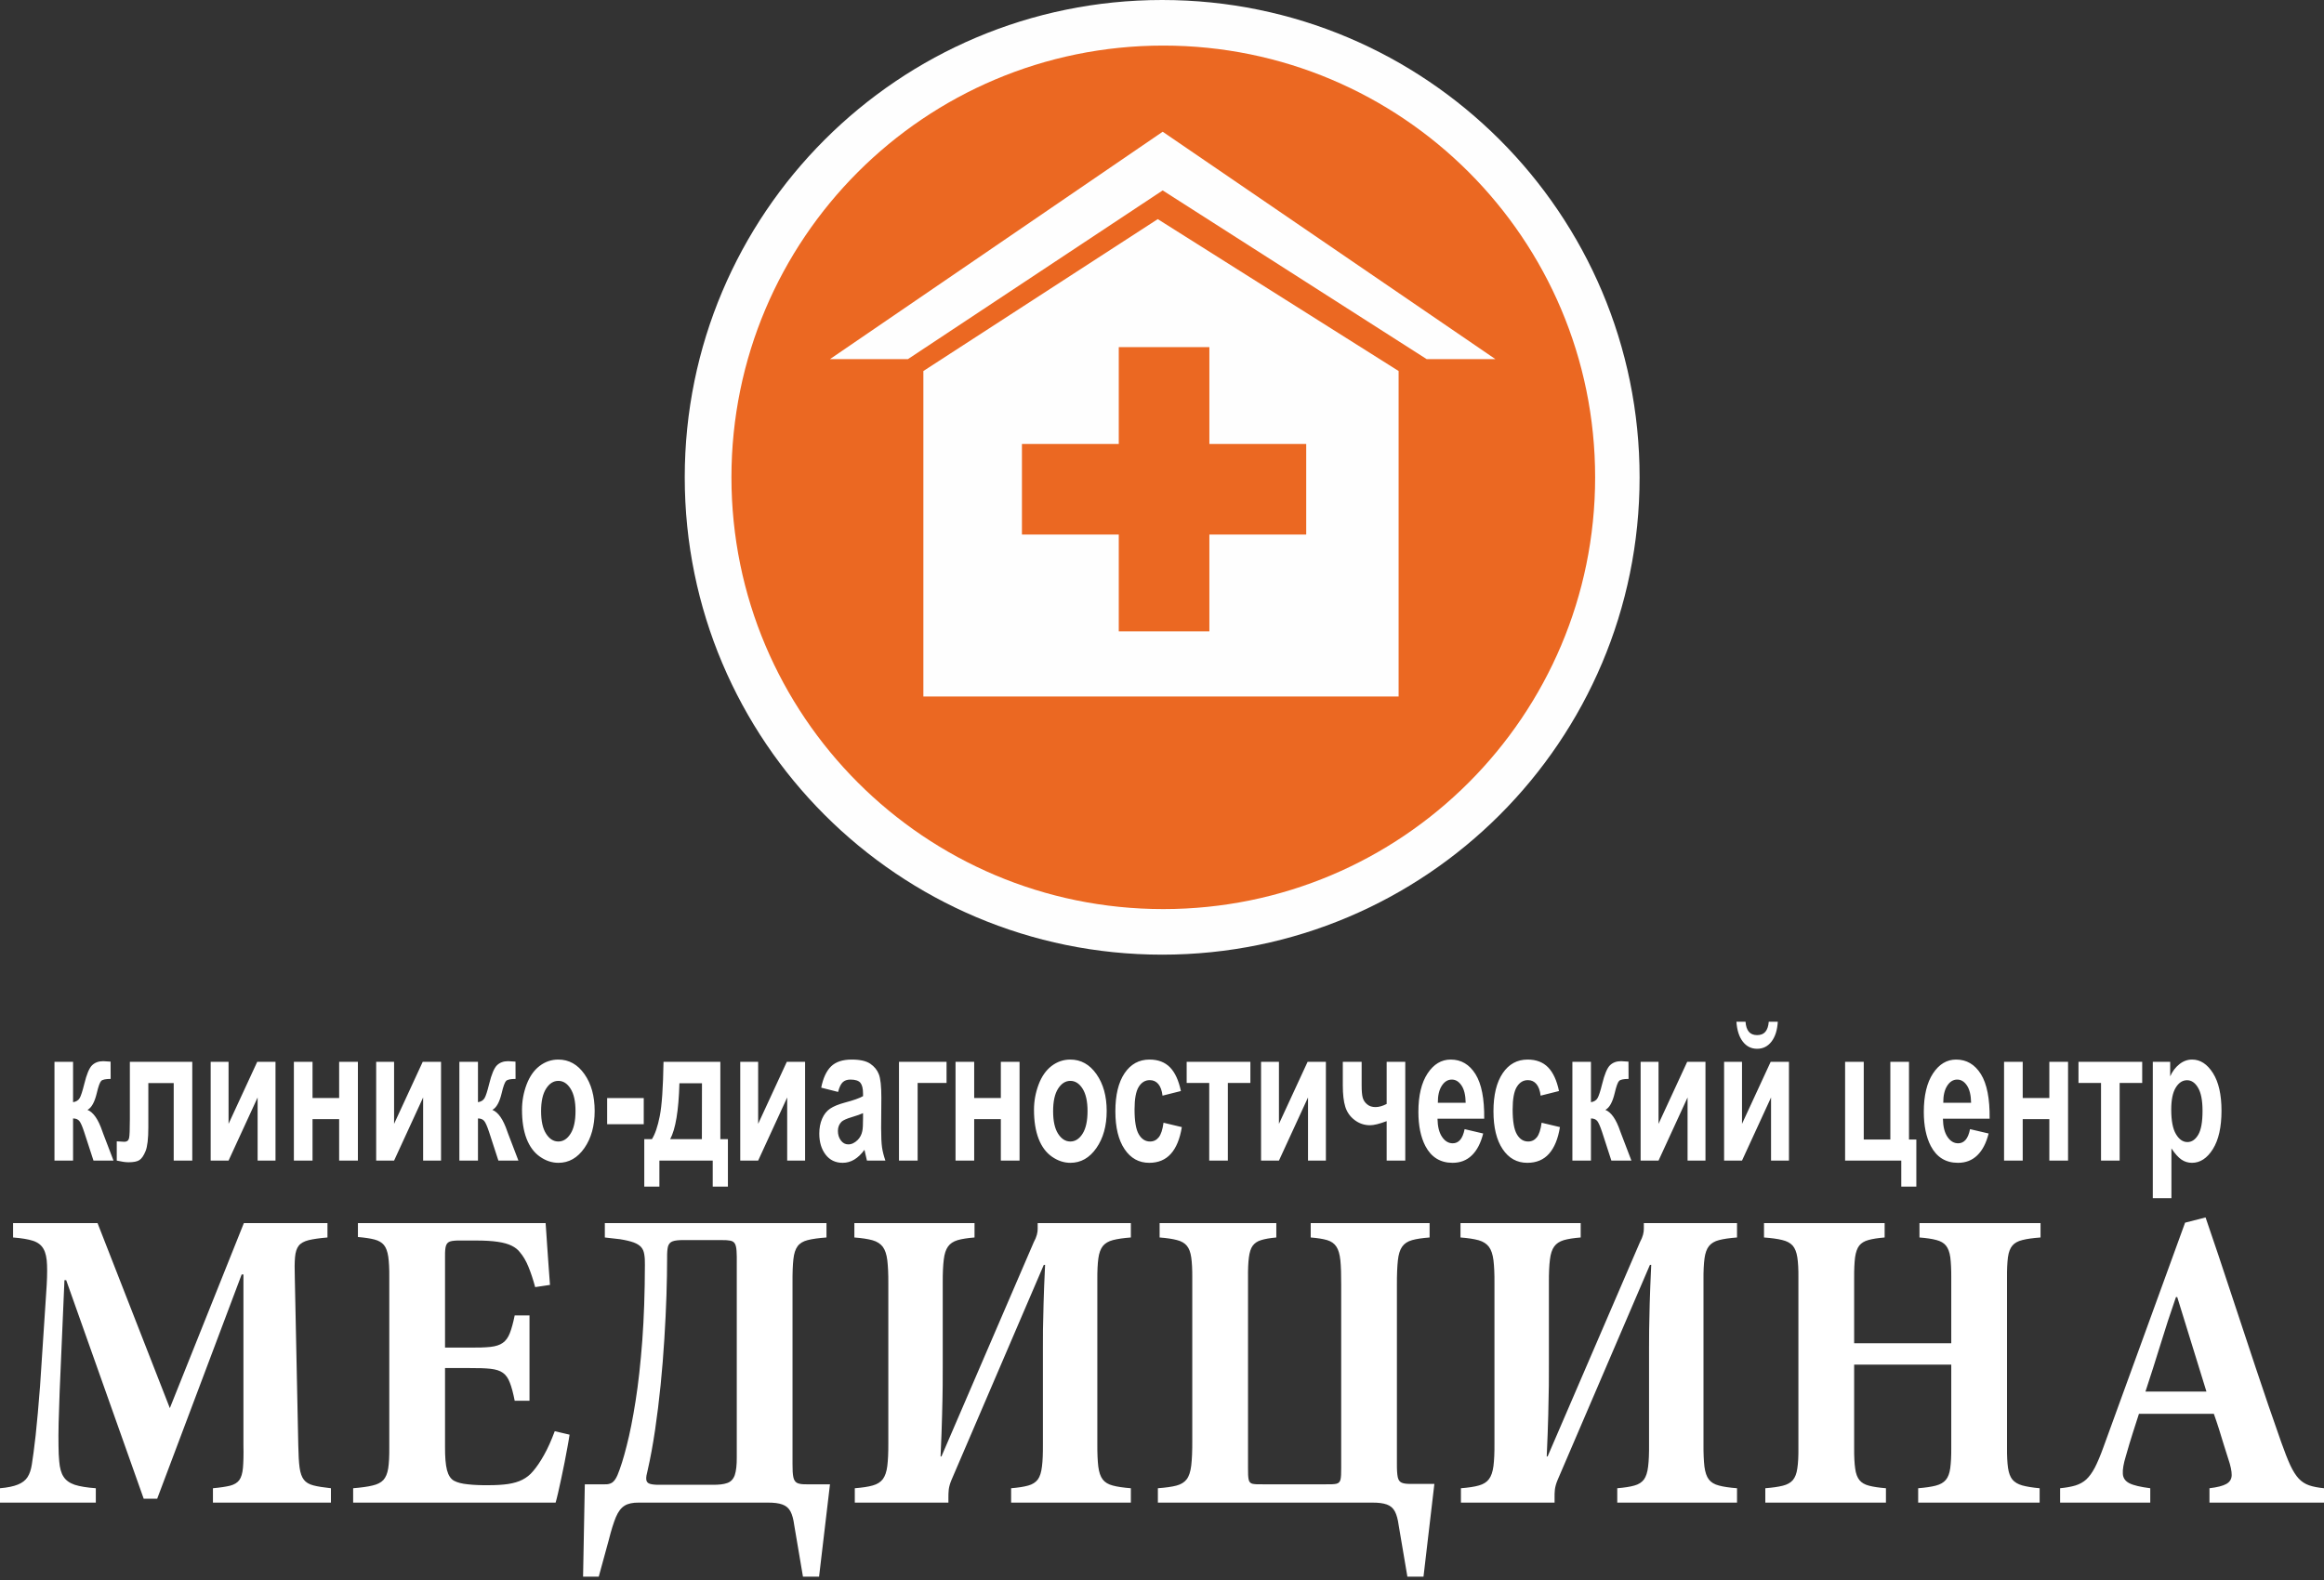
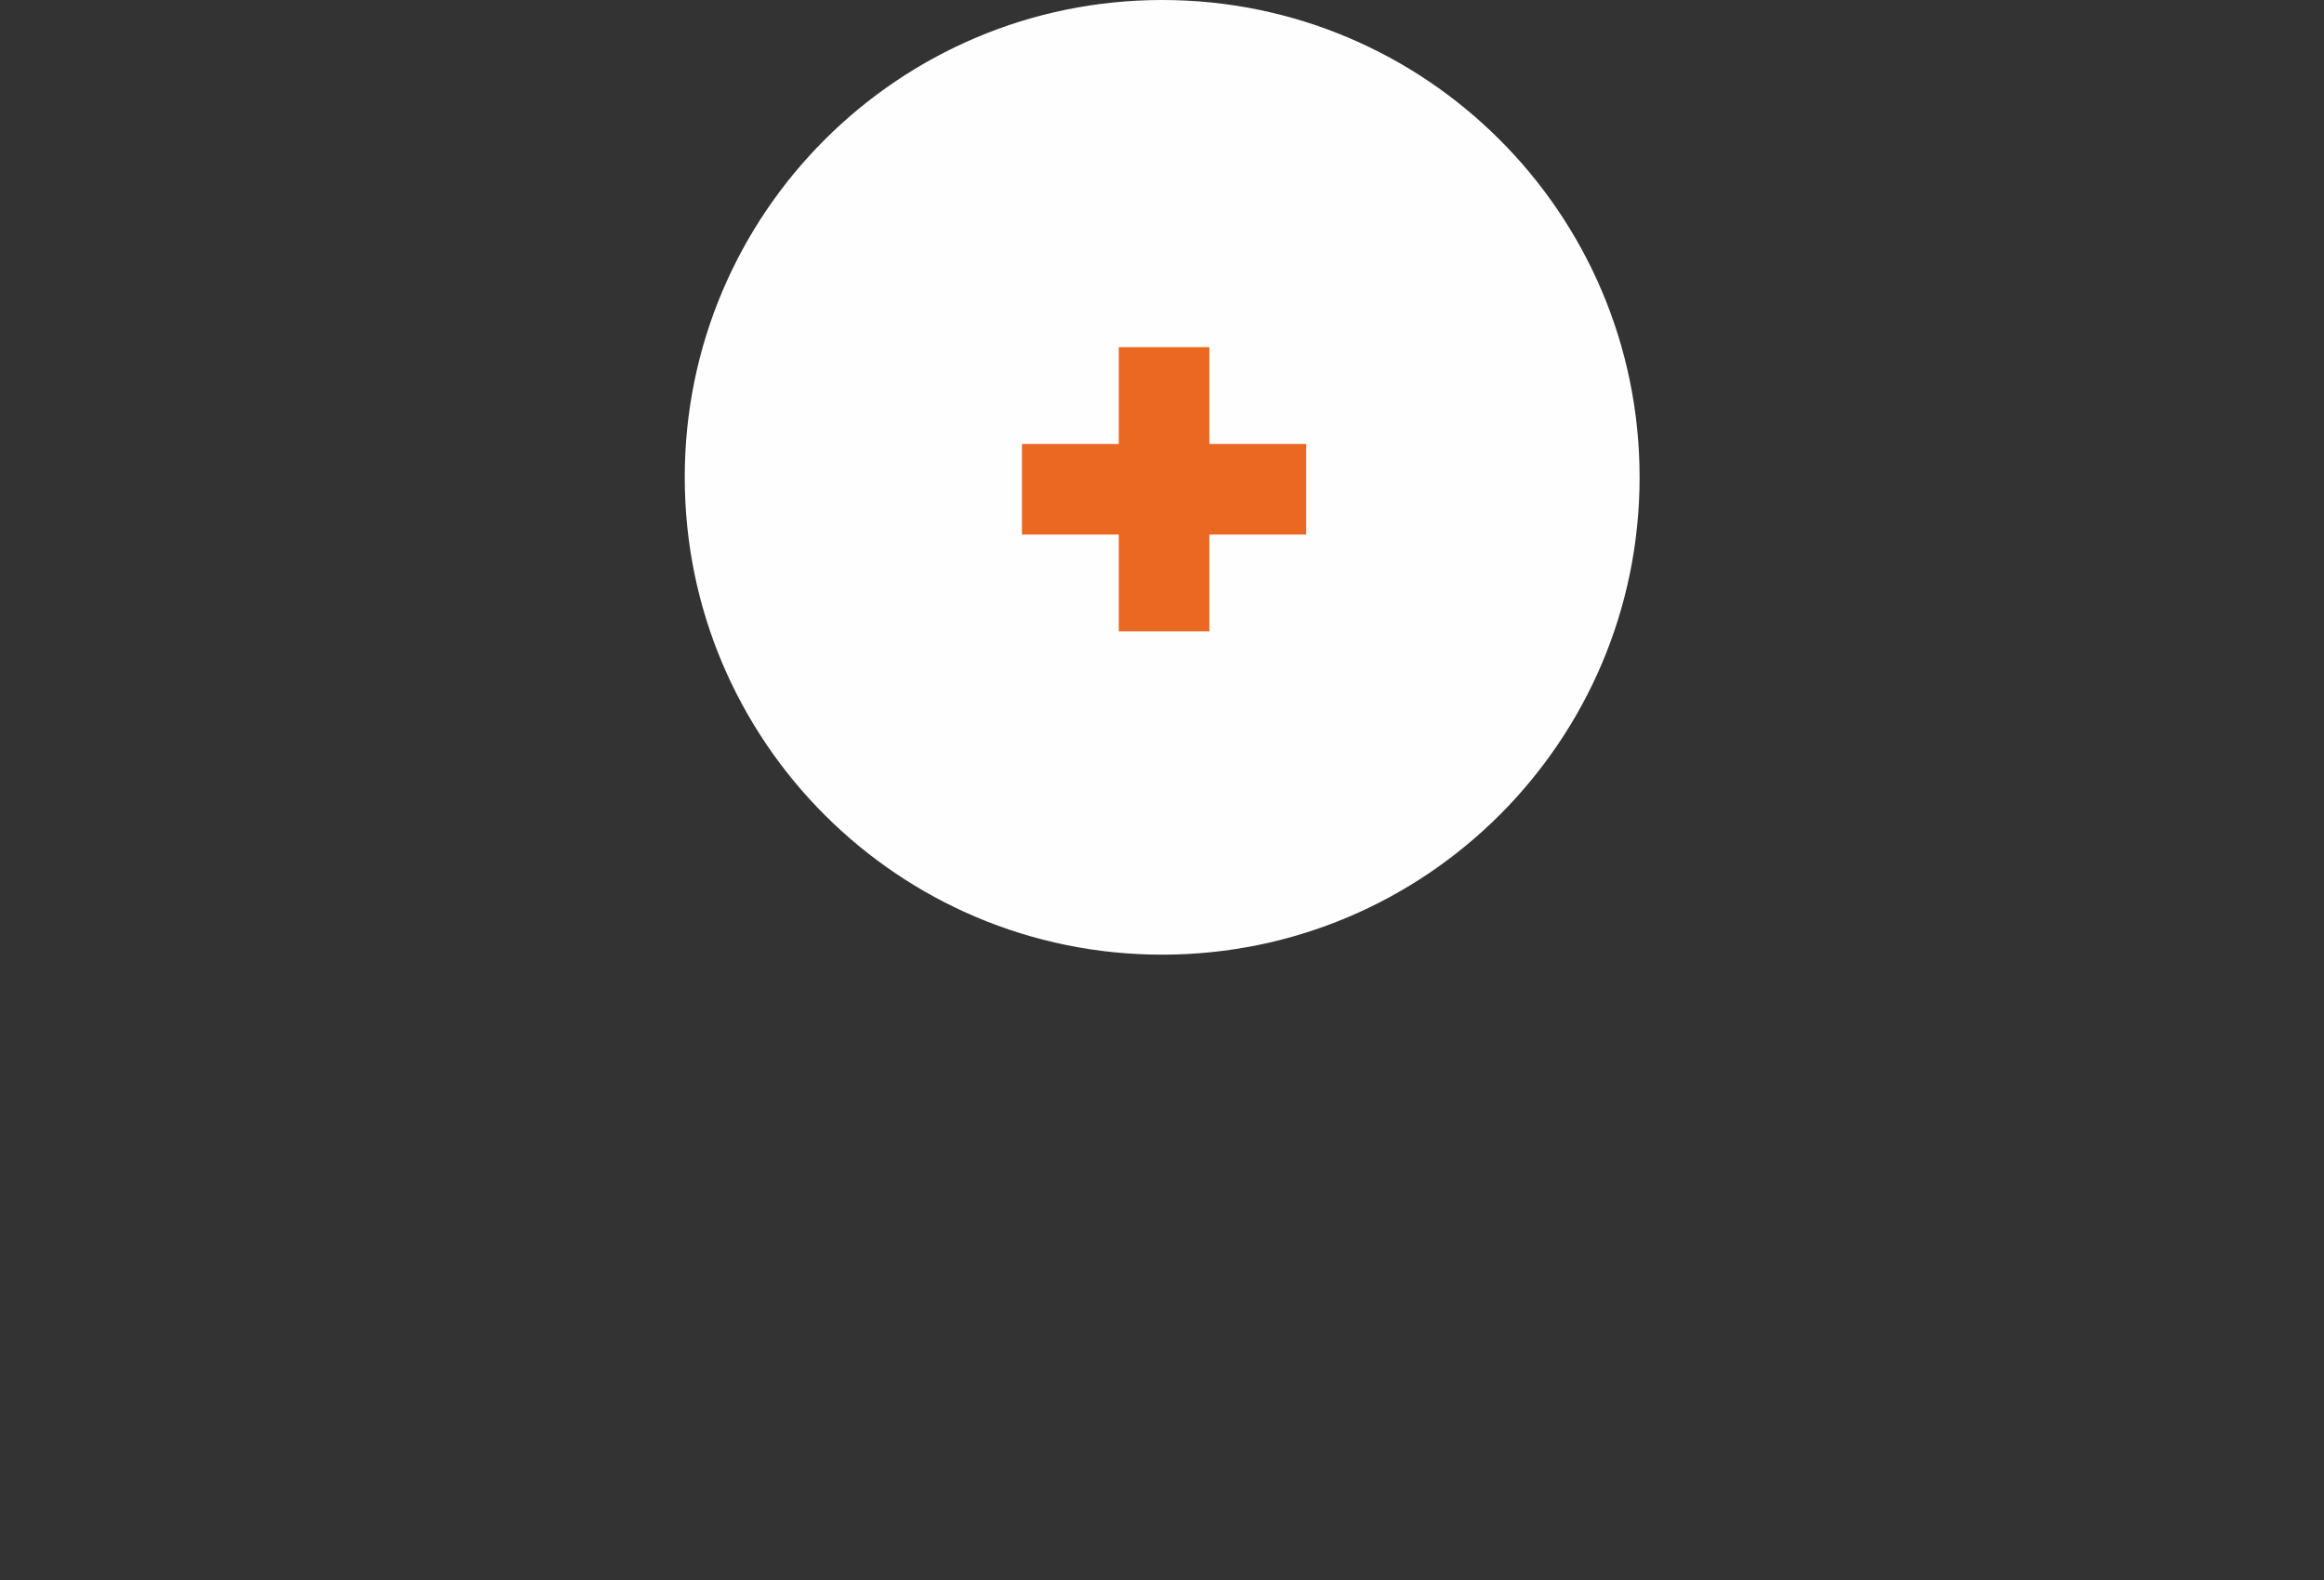
<svg xmlns="http://www.w3.org/2000/svg" width="75" height="51" viewBox="0 0 75 51" fill="none">
  <rect x="0" y="0" width="75" height="51" fill="#333333" stroke="none" />
  <path d="M37.505 30.815C46.015 30.815 52.913 23.916 52.913 15.407C52.913 6.898 46.015 0 37.505 0C28.996 0 22.098 6.898 22.098 15.407C22.098 23.916 28.996 30.815 37.505 30.815Z" fill="#FEFEFE" />
-   <path d="M37.541 29.344C45.239 29.344 51.478 23.104 51.478 15.407C51.478 7.71 45.239 1.471 37.541 1.471C29.845 1.471 23.605 7.71 23.605 15.407C23.605 23.104 29.845 29.344 37.541 29.344Z" fill="#EB6822" />
-   <path fill-rule="evenodd" clip-rule="evenodd" d="M29.799 22.481H45.136V11.976L37.363 7.073L29.799 11.976V22.481Z" fill="#FEFEFE" />
  <path fill-rule="evenodd" clip-rule="evenodd" d="M36.105 11.205H39.029V14.331H42.154V17.254H39.029V20.38H36.105V17.254H32.98V14.331H36.105V11.205Z" fill="#EB6822" />
-   <path fill-rule="evenodd" clip-rule="evenodd" d="M48.258 11.591L37.522 4.252L26.786 11.591H29.302L37.522 6.146L46.04 11.591H48.258Z" fill="#FEFEFE" />
-   <path d="M10.68 48.502V48.038C10.444 48.012 10.256 47.984 10.116 47.947C9.978 47.912 9.874 47.851 9.807 47.764C9.739 47.677 9.692 47.546 9.668 47.37C9.645 47.195 9.631 46.954 9.626 46.647L9.514 41.236C9.504 40.962 9.507 40.742 9.521 40.581C9.535 40.417 9.575 40.293 9.64 40.211C9.706 40.126 9.814 40.068 9.961 40.03C10.109 39.995 10.31 39.965 10.568 39.944V39.48H7.87L5.481 45.452L3.148 39.48H0.422V39.944C0.693 39.965 0.909 40 1.066 40.051C1.223 40.103 1.335 40.19 1.403 40.311C1.473 40.431 1.511 40.606 1.518 40.834C1.527 41.063 1.518 41.365 1.49 41.742L1.293 44.736C1.244 45.387 1.194 45.918 1.15 46.335C1.103 46.75 1.061 47.064 1.026 47.279C1 47.443 0.956 47.574 0.888 47.68C0.822 47.783 0.719 47.862 0.579 47.919C0.438 47.977 0.246 48.017 0 48.038V48.502H3.092V48.038C2.804 48.017 2.576 47.98 2.41 47.926C2.244 47.869 2.124 47.783 2.049 47.663C1.972 47.546 1.928 47.38 1.911 47.167C1.897 47.033 1.89 46.865 1.888 46.661C1.885 46.459 1.885 46.216 1.892 45.93C1.899 45.642 1.911 45.305 1.925 44.918L2.08 41.321H2.136L4.637 48.375H5.073L7.799 41.138H7.856V46.647C7.863 46.956 7.856 47.2 7.841 47.377C7.825 47.556 7.785 47.689 7.722 47.776C7.659 47.86 7.56 47.921 7.425 47.956C7.289 47.989 7.106 48.017 6.872 48.038V48.502H10.68ZM17.903 46.197C17.791 46.497 17.676 46.755 17.557 46.965C17.44 47.176 17.32 47.352 17.201 47.49C17.105 47.607 16.99 47.696 16.861 47.762C16.73 47.83 16.575 47.874 16.395 47.902C16.215 47.928 16.002 47.94 15.753 47.94C15.5 47.942 15.28 47.933 15.095 47.911C14.91 47.893 14.762 47.855 14.657 47.799C14.547 47.741 14.47 47.623 14.425 47.453C14.381 47.279 14.36 47.031 14.362 46.703V44.159H15.163C15.442 44.157 15.664 44.164 15.833 44.183C16.004 44.202 16.135 44.244 16.229 44.312C16.325 44.38 16.4 44.485 16.453 44.628C16.51 44.771 16.561 44.965 16.61 45.213H17.088V42.459H16.61C16.561 42.703 16.507 42.895 16.451 43.038C16.395 43.178 16.32 43.281 16.224 43.347C16.128 43.415 15.997 43.457 15.828 43.476C15.66 43.494 15.437 43.501 15.163 43.499H14.362V40.548C14.36 40.396 14.369 40.283 14.392 40.211C14.416 40.138 14.463 40.091 14.533 40.07C14.603 40.049 14.711 40.04 14.854 40.042H15.36C15.643 40.042 15.88 40.056 16.065 40.084C16.252 40.112 16.402 40.154 16.515 40.211C16.627 40.267 16.716 40.337 16.779 40.421C16.882 40.541 16.974 40.695 17.051 40.883C17.128 41.07 17.203 41.293 17.271 41.546L17.749 41.475C17.735 41.276 17.721 41.072 17.704 40.864C17.69 40.653 17.676 40.454 17.662 40.267C17.65 40.077 17.639 39.913 17.629 39.775C17.618 39.637 17.613 39.538 17.608 39.48H11.551V39.929C11.772 39.948 11.95 39.974 12.083 40.009C12.219 40.044 12.32 40.103 12.39 40.187C12.46 40.272 12.505 40.398 12.53 40.564C12.554 40.731 12.566 40.955 12.563 41.236V46.717C12.566 47.003 12.554 47.228 12.528 47.396C12.502 47.562 12.448 47.689 12.371 47.773C12.291 47.858 12.175 47.916 12.018 47.951C11.863 47.989 11.655 48.017 11.397 48.038V48.502H17.931C17.955 48.42 17.981 48.312 18.013 48.176C18.044 48.038 18.079 47.886 18.114 47.717C18.149 47.551 18.184 47.38 18.22 47.204C18.252 47.031 18.285 46.865 18.313 46.71C18.341 46.556 18.365 46.422 18.381 46.309L17.903 46.197ZM26.785 47.911H26.026C25.892 47.914 25.794 47.9 25.728 47.869C25.663 47.837 25.621 47.773 25.602 47.677C25.583 47.584 25.574 47.441 25.576 47.251V41.405C25.574 41.089 25.583 40.836 25.604 40.649C25.623 40.461 25.67 40.321 25.74 40.227C25.81 40.131 25.921 40.065 26.068 40.028C26.218 39.99 26.419 39.962 26.672 39.944V39.48H19.519V39.944L20.011 40C20.196 40.03 20.341 40.065 20.452 40.105C20.559 40.145 20.639 40.197 20.691 40.255C20.744 40.316 20.777 40.393 20.791 40.485C20.808 40.578 20.815 40.693 20.812 40.829C20.81 41.724 20.782 42.539 20.728 43.272C20.672 44.002 20.602 44.651 20.512 45.218C20.423 45.785 20.327 46.27 20.224 46.668C20.124 47.068 20.023 47.385 19.927 47.616C19.873 47.741 19.812 47.82 19.749 47.86C19.686 47.898 19.608 47.916 19.519 47.911H18.873L18.817 50.891H19.323L19.646 49.71C19.726 49.389 19.805 49.141 19.878 48.965C19.953 48.79 20.046 48.668 20.159 48.6C20.269 48.532 20.423 48.499 20.616 48.502H24.761C24.97 48.499 25.131 48.52 25.248 48.563C25.368 48.605 25.454 48.68 25.511 48.788C25.567 48.893 25.607 49.043 25.632 49.233L25.913 50.891H26.433L26.785 47.911ZM23.777 47.026C23.78 47.288 23.756 47.485 23.712 47.616C23.665 47.745 23.585 47.83 23.471 47.869C23.356 47.911 23.194 47.93 22.99 47.926H21.192C21.072 47.921 20.986 47.907 20.934 47.879C20.883 47.851 20.857 47.804 20.855 47.738C20.852 47.675 20.866 47.588 20.897 47.476C20.99 47.071 21.07 46.633 21.14 46.162C21.21 45.689 21.269 45.204 21.32 44.703C21.37 44.202 21.41 43.707 21.44 43.215C21.47 42.724 21.494 42.255 21.508 41.81C21.522 41.365 21.529 40.965 21.529 40.604C21.527 40.442 21.536 40.318 21.557 40.236C21.581 40.152 21.63 40.096 21.707 40.068C21.782 40.04 21.901 40.026 22.063 40.028H23.286C23.407 40.026 23.503 40.033 23.571 40.047C23.639 40.061 23.686 40.091 23.716 40.143C23.745 40.192 23.763 40.272 23.77 40.377C23.777 40.485 23.78 40.63 23.777 40.815V47.026ZM36.495 48.502V48.038C36.252 48.019 36.057 47.991 35.912 47.951C35.767 47.914 35.657 47.848 35.587 47.755C35.514 47.661 35.467 47.52 35.444 47.338C35.422 47.155 35.411 46.911 35.413 46.605V41.321C35.411 41.028 35.422 40.794 35.446 40.618C35.469 40.445 35.519 40.311 35.591 40.22C35.664 40.131 35.772 40.065 35.917 40.028C36.062 39.99 36.254 39.962 36.495 39.944V39.48H33.488V39.663C33.49 39.719 33.481 39.782 33.462 39.855C33.443 39.925 33.411 40.007 33.361 40.098L30.382 47.012H30.354C30.378 46.492 30.394 46.045 30.403 45.675C30.413 45.305 30.42 44.986 30.422 44.724C30.424 44.462 30.424 44.23 30.424 44.033V41.405C30.422 41.096 30.434 40.848 30.457 40.66C30.478 40.475 30.525 40.332 30.595 40.236C30.663 40.14 30.766 40.072 30.904 40.03C31.043 39.99 31.223 39.962 31.45 39.944V39.48H27.572V39.944C27.815 39.962 28.012 39.993 28.157 40.033C28.305 40.075 28.415 40.147 28.49 40.246C28.562 40.344 28.612 40.489 28.635 40.679C28.658 40.869 28.67 41.119 28.668 41.433V46.577C28.67 46.886 28.658 47.134 28.635 47.321C28.612 47.506 28.562 47.649 28.49 47.745C28.417 47.841 28.309 47.909 28.164 47.949C28.019 47.991 27.827 48.019 27.586 48.038V48.502H30.607V48.333C30.605 48.251 30.61 48.164 30.619 48.073C30.631 47.984 30.659 47.883 30.706 47.771L33.685 40.829H33.727C33.703 41.321 33.687 41.738 33.678 42.077C33.668 42.414 33.661 42.696 33.659 42.92C33.657 43.145 33.657 43.333 33.657 43.485V46.605C33.659 46.911 33.65 47.155 33.626 47.338C33.605 47.52 33.561 47.661 33.493 47.755C33.422 47.848 33.319 47.914 33.184 47.951C33.045 47.991 32.86 48.019 32.631 48.038V48.502H36.495ZM46.29 47.898H45.531C45.398 47.9 45.299 47.888 45.234 47.858C45.168 47.83 45.126 47.769 45.107 47.675C45.089 47.581 45.079 47.441 45.081 47.251V41.475C45.079 41.145 45.091 40.88 45.112 40.684C45.133 40.487 45.18 40.339 45.25 40.241C45.321 40.14 45.426 40.07 45.569 40.03C45.709 39.99 45.899 39.962 46.136 39.944V39.48H42.299V39.944C42.522 39.962 42.7 39.99 42.833 40.03C42.964 40.07 43.063 40.14 43.128 40.241C43.194 40.339 43.236 40.487 43.257 40.684C43.276 40.88 43.285 41.145 43.283 41.475V47.377C43.285 47.553 43.278 47.677 43.262 47.752C43.245 47.83 43.201 47.876 43.13 47.893C43.06 47.909 42.948 47.914 42.791 47.911H40.753C40.601 47.916 40.491 47.909 40.423 47.895C40.355 47.881 40.313 47.834 40.297 47.759C40.28 47.684 40.273 47.558 40.276 47.377V41.251C40.273 40.974 40.282 40.754 40.304 40.59C40.325 40.424 40.364 40.297 40.425 40.213C40.489 40.126 40.58 40.063 40.702 40.028C40.824 39.99 40.987 39.962 41.189 39.944V39.48H37.423V39.944C37.657 39.962 37.844 39.99 37.985 40.028C38.125 40.063 38.233 40.126 38.303 40.213C38.374 40.297 38.42 40.424 38.444 40.59C38.467 40.754 38.479 40.974 38.477 41.251V46.492C38.479 46.834 38.467 47.103 38.444 47.303C38.42 47.502 38.371 47.652 38.296 47.75C38.221 47.848 38.109 47.916 37.961 47.954C37.812 47.993 37.615 48.019 37.367 48.038V48.502H44.267C44.475 48.499 44.636 48.52 44.756 48.563C44.873 48.605 44.96 48.68 45.016 48.788C45.072 48.893 45.112 49.043 45.138 49.233L45.419 50.891H45.939L46.29 47.898ZM56.057 48.502V48.038C55.813 48.019 55.619 47.991 55.474 47.951C55.328 47.914 55.218 47.848 55.148 47.755C55.075 47.661 55.029 47.52 55.005 47.338C54.984 47.155 54.972 46.911 54.975 46.605V41.321C54.972 41.028 54.984 40.794 55.008 40.618C55.031 40.445 55.08 40.311 55.153 40.22C55.225 40.131 55.333 40.065 55.478 40.028C55.623 39.99 55.816 39.962 56.057 39.944V39.48H53.05V39.663C53.052 39.719 53.042 39.782 53.024 39.855C53.005 39.925 52.972 40.007 52.923 40.098L49.944 47.012H49.916C49.939 46.492 49.956 46.045 49.965 45.675C49.974 45.305 49.981 44.986 49.984 44.724C49.986 44.462 49.986 44.23 49.986 44.033V41.405C49.984 41.096 49.995 40.848 50.019 40.66C50.04 40.475 50.087 40.332 50.157 40.236C50.225 40.14 50.328 40.072 50.466 40.03C50.604 39.99 50.785 39.962 51.012 39.944V39.48H47.133V39.944C47.377 39.962 47.574 39.993 47.719 40.033C47.866 40.075 47.976 40.147 48.051 40.246C48.124 40.344 48.173 40.489 48.197 40.679C48.22 40.869 48.232 41.119 48.229 41.433V46.577C48.232 46.886 48.22 47.134 48.197 47.321C48.173 47.506 48.124 47.649 48.051 47.745C47.979 47.841 47.871 47.909 47.726 47.949C47.581 47.991 47.389 48.019 47.147 48.038V48.502H50.169V48.333C50.166 48.251 50.171 48.164 50.18 48.073C50.192 47.984 50.22 47.883 50.267 47.771L53.246 40.829H53.288C53.265 41.321 53.249 41.738 53.239 42.077C53.23 42.414 53.223 42.696 53.221 42.92C53.218 43.145 53.218 43.333 53.218 43.485V46.605C53.221 46.911 53.211 47.155 53.188 47.338C53.167 47.52 53.122 47.661 53.054 47.755C52.984 47.848 52.881 47.914 52.745 47.951C52.607 47.991 52.422 48.019 52.192 48.038V48.502H56.057ZM65.852 39.48H61.945V39.944C62.172 39.962 62.355 39.988 62.491 40.026C62.629 40.061 62.732 40.122 62.8 40.206C62.87 40.293 62.917 40.417 62.94 40.583C62.961 40.749 62.973 40.972 62.971 41.251V43.358H59.837V41.251C59.835 40.972 59.846 40.749 59.867 40.583C59.891 40.417 59.935 40.293 60.001 40.206C60.069 40.122 60.167 40.061 60.298 40.026C60.432 39.988 60.605 39.962 60.821 39.944V39.48H56.928V39.944C57.172 39.962 57.368 39.988 57.516 40.026C57.666 40.061 57.776 40.122 57.853 40.206C57.928 40.293 57.977 40.417 58.003 40.583C58.029 40.749 58.041 40.972 58.038 41.251V46.731C58.041 47.01 58.029 47.232 58.003 47.399C57.98 47.565 57.931 47.689 57.858 47.776C57.785 47.86 57.678 47.921 57.535 47.956C57.392 47.993 57.204 48.019 56.97 48.038V48.502H60.863V48.038C60.636 48.019 60.455 47.993 60.317 47.956C60.179 47.921 60.076 47.86 60.008 47.776C59.938 47.689 59.891 47.565 59.87 47.399C59.846 47.232 59.835 47.01 59.837 46.731V44.047H62.971V46.731C62.973 47.005 62.961 47.225 62.938 47.392C62.915 47.558 62.868 47.682 62.795 47.769C62.722 47.855 62.617 47.916 62.472 47.954C62.329 47.991 62.139 48.019 61.903 48.038V48.502H65.823V48.038C65.589 48.017 65.402 47.986 65.261 47.947C65.121 47.907 65.016 47.844 64.943 47.757C64.873 47.67 64.826 47.544 64.802 47.377C64.779 47.211 64.767 46.991 64.77 46.717V41.251C64.767 40.972 64.779 40.749 64.8 40.583C64.823 40.417 64.87 40.293 64.943 40.206C65.013 40.122 65.123 40.061 65.268 40.026C65.414 39.988 65.608 39.962 65.852 39.944V39.48ZM75 48.502V48.038C74.81 48.019 74.649 47.989 74.52 47.944C74.391 47.9 74.279 47.827 74.185 47.727C74.091 47.626 74 47.483 73.913 47.298C73.827 47.111 73.731 46.865 73.623 46.562C73.339 45.757 73.063 44.953 72.796 44.148C72.529 43.344 72.262 42.539 71.995 41.731C71.73 40.923 71.459 40.112 71.178 39.297L70.517 39.466L67.875 46.731C67.779 46.996 67.688 47.211 67.603 47.375C67.517 47.537 67.426 47.663 67.327 47.755C67.229 47.844 67.112 47.907 66.978 47.949C66.845 47.989 66.678 48.019 66.484 48.038V48.502H69.393V48.038C69.084 47.998 68.859 47.947 68.723 47.879C68.587 47.811 68.515 47.708 68.508 47.57C68.498 47.434 68.531 47.244 68.606 46.998C68.683 46.724 68.76 46.471 68.833 46.242C68.906 46.014 68.971 45.811 69.028 45.635H71.445C71.501 45.792 71.555 45.953 71.609 46.122C71.662 46.291 71.714 46.459 71.763 46.623C71.812 46.787 71.862 46.94 71.908 47.082C71.986 47.31 72.023 47.488 72.021 47.614C72.019 47.743 71.96 47.837 71.847 47.9C71.735 47.963 71.555 48.008 71.304 48.038V48.502H75ZM71.206 44.918H69.238C69.405 44.415 69.564 43.909 69.721 43.403C69.875 42.899 70.042 42.386 70.222 41.869H70.264L71.206 44.918Z" fill="white" />
-   <path d="M1.758 34.274H2.358V35.577C2.457 35.561 2.528 35.518 2.57 35.447C2.611 35.378 2.661 35.224 2.72 34.988C2.796 34.674 2.881 34.473 2.972 34.385C3.064 34.297 3.183 34.253 3.332 34.253C3.377 34.253 3.457 34.258 3.569 34.268L3.571 34.826C3.413 34.826 3.311 34.847 3.267 34.889C3.223 34.933 3.175 35.064 3.124 35.282C3.054 35.577 2.953 35.758 2.823 35.825C3.012 35.9 3.172 36.131 3.304 36.519C3.31 36.54 3.319 36.56 3.327 36.583L3.663 37.462H3.017L2.717 36.541C2.656 36.354 2.603 36.234 2.558 36.181C2.513 36.129 2.446 36.102 2.358 36.102V37.462H1.758V34.274ZM4.191 34.274H6.205V37.462H5.606V34.959H4.787V36.39C4.787 36.755 4.757 37.01 4.697 37.158C4.637 37.304 4.571 37.4 4.497 37.447C4.425 37.493 4.308 37.516 4.147 37.516C4.051 37.516 3.925 37.498 3.768 37.462V36.841C3.781 36.841 3.815 36.842 3.869 36.846C3.931 36.852 3.98 36.855 4.014 36.855C4.095 36.855 4.145 36.818 4.164 36.742C4.183 36.668 4.191 36.459 4.191 36.117V34.274ZM6.799 34.274H7.376V36.276L8.301 34.274H8.891V37.462H8.314V35.424L7.376 37.462H6.799V34.274ZM9.484 34.274H10.086V35.441H10.945V34.274H11.55V37.462H10.945V36.123H10.086V37.462H9.484V34.274ZM12.14 34.274H12.718V36.276L13.642 34.274H14.233V37.462H13.655V35.424L12.718 37.462H12.14V34.274ZM14.825 34.274H15.425V35.577C15.524 35.561 15.595 35.518 15.637 35.447C15.678 35.378 15.728 35.224 15.786 34.988C15.863 34.674 15.948 34.473 16.039 34.385C16.13 34.297 16.25 34.253 16.398 34.253C16.444 34.253 16.523 34.258 16.636 34.268L16.638 34.826C16.48 34.826 16.378 34.847 16.334 34.889C16.29 34.933 16.242 35.064 16.191 35.282C16.121 35.577 16.02 35.758 15.889 35.825C16.079 35.9 16.239 36.131 16.371 36.519C16.377 36.54 16.385 36.56 16.394 36.583L16.73 37.462H16.084L15.784 36.541C15.723 36.354 15.669 36.234 15.625 36.181C15.58 36.129 15.513 36.102 15.425 36.102V37.462H14.825V34.274ZM16.846 35.822C16.846 35.543 16.895 35.271 16.993 35.009C17.092 34.748 17.231 34.547 17.412 34.409C17.592 34.271 17.794 34.201 18.017 34.201C18.36 34.201 18.642 34.358 18.862 34.672C19.082 34.985 19.191 35.381 19.191 35.859C19.191 36.341 19.08 36.74 18.859 37.058C18.637 37.376 18.358 37.534 18.021 37.534C17.812 37.534 17.614 37.468 17.425 37.336C17.236 37.204 17.092 37.01 16.993 36.755C16.895 36.5 16.846 36.189 16.846 35.822ZM17.462 35.867C17.462 36.184 17.515 36.426 17.623 36.594C17.729 36.762 17.862 36.846 18.019 36.846C18.176 36.846 18.307 36.762 18.413 36.594C18.52 36.426 18.573 36.182 18.573 35.861C18.573 35.55 18.52 35.309 18.413 35.141C18.307 34.973 18.176 34.889 18.019 34.889C17.862 34.889 17.729 34.973 17.623 35.141C17.515 35.309 17.462 35.552 17.462 35.867ZM19.594 36.288V35.444H20.775V36.288H19.594ZM23.001 37.462H21.28V38.302H20.792V36.771H21.038C21.141 36.611 21.226 36.361 21.293 36.021C21.36 35.681 21.4 35.098 21.413 34.274H23.247V36.771H23.491V38.302H23.001V37.462ZM22.651 36.771L22.654 34.967H21.926C21.902 35.848 21.802 36.45 21.627 36.771H22.651ZM23.889 34.274H24.467V36.276L25.392 34.274H25.982V37.462H25.404V35.424L24.467 37.462H23.889V34.274ZM27.047 35.246L26.502 35.108C26.563 34.8 26.668 34.572 26.818 34.424C26.969 34.276 27.191 34.201 27.486 34.201C27.755 34.201 27.954 34.246 28.086 34.336C28.216 34.425 28.309 34.537 28.362 34.675C28.416 34.812 28.443 35.063 28.443 35.43L28.436 36.415C28.436 36.694 28.446 36.901 28.465 37.035C28.484 37.167 28.521 37.31 28.573 37.462H27.978C27.963 37.406 27.943 37.322 27.92 37.213C27.911 37.163 27.904 37.13 27.899 37.114C27.796 37.254 27.687 37.358 27.57 37.429C27.453 37.499 27.328 37.534 27.195 37.534C26.961 37.534 26.776 37.444 26.642 37.267C26.507 37.089 26.44 36.864 26.44 36.591C26.44 36.412 26.47 36.251 26.532 36.109C26.593 35.968 26.679 35.86 26.79 35.785C26.9 35.711 27.06 35.645 27.268 35.589C27.549 35.515 27.744 35.445 27.852 35.382V35.298C27.852 35.135 27.823 35.02 27.766 34.95C27.709 34.882 27.602 34.847 27.443 34.847C27.336 34.847 27.253 34.877 27.193 34.936C27.133 34.995 27.085 35.098 27.047 35.246ZM27.852 35.931C27.775 35.967 27.653 36.01 27.486 36.06C27.319 36.11 27.21 36.16 27.159 36.207C27.08 36.286 27.041 36.384 27.041 36.504C27.041 36.623 27.072 36.724 27.135 36.81C27.198 36.896 27.278 36.939 27.375 36.939C27.484 36.939 27.587 36.889 27.685 36.79C27.758 36.714 27.806 36.621 27.828 36.51C27.845 36.438 27.852 36.301 27.852 36.099V35.931ZM29.012 34.274H30.547V34.956H29.614V37.462H29.012V34.274ZM30.837 34.274H31.439V35.441H32.299V34.274H32.903V37.462H32.299V36.123H31.439V37.462H30.837V34.274ZM33.369 35.822C33.369 35.543 33.419 35.271 33.517 35.009C33.615 34.748 33.755 34.547 33.935 34.409C34.116 34.271 34.317 34.201 34.54 34.201C34.883 34.201 35.165 34.358 35.385 34.672C35.605 34.985 35.715 35.381 35.715 35.859C35.715 36.341 35.604 36.74 35.382 37.058C35.16 37.376 34.881 37.534 34.544 37.534C34.336 37.534 34.138 37.468 33.948 37.336C33.759 37.204 33.615 37.01 33.517 36.755C33.419 36.5 33.369 36.189 33.369 35.822ZM33.986 35.867C33.986 36.184 34.039 36.426 34.146 36.594C34.253 36.762 34.385 36.846 34.542 36.846C34.699 36.846 34.831 36.762 34.937 36.594C35.043 36.426 35.097 36.182 35.097 35.861C35.097 35.55 35.043 35.309 34.937 35.141C34.831 34.973 34.699 34.889 34.542 34.889C34.385 34.889 34.253 34.973 34.146 35.141C34.039 35.309 33.986 35.552 33.986 35.867ZM38.11 35.217L37.517 35.366C37.497 35.2 37.452 35.075 37.381 34.991C37.31 34.907 37.219 34.865 37.106 34.865C36.956 34.865 36.837 34.938 36.748 35.083C36.658 35.228 36.614 35.471 36.614 35.811C36.614 36.189 36.659 36.457 36.75 36.612C36.84 36.768 36.962 36.846 37.114 36.846C37.229 36.846 37.322 36.801 37.395 36.71C37.468 36.619 37.519 36.462 37.549 36.24L38.14 36.381C38.078 36.761 37.96 37.049 37.786 37.243C37.612 37.437 37.38 37.534 37.087 37.534C36.754 37.534 36.489 37.387 36.292 37.093C36.094 36.799 35.995 36.391 35.995 35.871C35.995 35.345 36.095 34.935 36.292 34.642C36.491 34.348 36.759 34.201 37.097 34.201C37.374 34.201 37.594 34.285 37.758 34.452C37.921 34.619 38.038 34.875 38.11 35.217ZM38.296 34.274H40.352V34.956H39.625V37.462H39.024V34.956H38.296V34.274ZM40.697 34.274H41.274V36.276L42.199 34.274H42.789V37.462H42.212V35.424L41.274 37.462H40.697V34.274ZM43.335 34.274H43.943V35.036C43.943 35.211 43.954 35.34 43.976 35.425C43.998 35.51 44.045 35.584 44.117 35.644C44.189 35.706 44.28 35.735 44.39 35.735C44.497 35.735 44.617 35.702 44.75 35.634V34.274H45.351V37.462H44.75V36.189C44.516 36.277 44.337 36.321 44.215 36.321C44.031 36.321 43.865 36.266 43.718 36.154C43.571 36.044 43.471 35.901 43.416 35.728C43.362 35.555 43.335 35.324 43.335 35.036V34.274ZM47.266 36.447L47.865 36.588C47.788 36.896 47.667 37.131 47.5 37.292C47.334 37.454 47.126 37.534 46.877 37.534C46.481 37.534 46.189 37.353 45.999 36.991C45.849 36.701 45.774 36.334 45.774 35.892C45.774 35.363 45.873 34.949 46.07 34.65C46.267 34.351 46.516 34.201 46.817 34.201C47.155 34.201 47.421 34.358 47.617 34.672C47.812 34.985 47.906 35.465 47.898 36.111H46.391C46.395 36.361 46.443 36.556 46.536 36.694C46.629 36.834 46.745 36.904 46.883 36.904C46.977 36.904 47.056 36.868 47.12 36.796C47.185 36.723 47.234 36.607 47.266 36.447ZM47.3 35.595C47.296 35.35 47.251 35.164 47.166 35.038C47.08 34.91 46.976 34.847 46.853 34.847C46.722 34.847 46.614 34.914 46.528 35.049C46.443 35.182 46.4 35.364 46.402 35.595H47.3ZM50.312 35.217L49.719 35.366C49.699 35.2 49.654 35.075 49.583 34.991C49.512 34.907 49.421 34.865 49.308 34.865C49.158 34.865 49.039 34.938 48.95 35.083C48.861 35.228 48.816 35.471 48.816 35.811C48.816 36.189 48.861 36.457 48.952 36.612C49.042 36.768 49.164 36.846 49.316 36.846C49.431 36.846 49.524 36.801 49.597 36.71C49.67 36.619 49.721 36.462 49.751 36.24L50.342 36.381C50.281 36.761 50.162 37.049 49.988 37.243C49.815 37.437 49.581 37.534 49.288 37.534C48.956 37.534 48.691 37.387 48.494 37.093C48.296 36.799 48.197 36.391 48.197 35.871C48.197 35.345 48.297 34.935 48.495 34.642C48.693 34.348 48.961 34.201 49.3 34.201C49.576 34.201 49.796 34.285 49.96 34.452C50.123 34.619 50.24 34.875 50.312 35.217ZM50.744 34.274H51.343V35.577C51.443 35.561 51.514 35.518 51.555 35.447C51.596 35.378 51.647 35.224 51.705 34.988C51.782 34.674 51.867 34.473 51.958 34.385C52.049 34.297 52.169 34.253 52.317 34.253C52.362 34.253 52.442 34.258 52.554 34.268L52.557 34.826C52.398 34.826 52.297 34.847 52.253 34.889C52.208 34.933 52.161 35.064 52.11 35.282C52.04 35.577 51.939 35.758 51.808 35.825C51.997 35.9 52.158 36.131 52.289 36.519C52.296 36.54 52.304 36.56 52.313 36.583L52.649 37.462H52.002L51.703 36.541C51.641 36.354 51.588 36.234 51.544 36.181C51.498 36.129 51.432 36.102 51.343 36.102V37.462H50.744V34.274ZM52.946 34.274H53.524V36.276L54.449 34.274H55.039V37.462H54.461V35.424L53.524 37.462H52.946V34.274ZM55.64 34.274H56.218V36.276L57.143 34.274H57.733V37.462H57.155V35.424L56.218 37.462H55.64V34.274ZM57.081 32.98H57.373C57.357 33.252 57.289 33.466 57.17 33.62C57.05 33.776 56.896 33.853 56.706 33.853C56.516 33.853 56.362 33.776 56.243 33.62C56.124 33.466 56.056 33.252 56.038 32.98H56.332C56.341 33.122 56.377 33.229 56.438 33.303C56.5 33.376 56.589 33.412 56.706 33.412C56.823 33.412 56.912 33.376 56.973 33.303C57.035 33.229 57.07 33.122 57.081 32.98ZM59.545 34.274H60.147V36.781H61.005V34.274H61.607V36.781H61.844V38.302H61.358V37.462H59.545V34.274ZM63.577 36.447L64.177 36.588C64.099 36.896 63.978 37.131 63.811 37.292C63.645 37.454 63.437 37.534 63.187 37.534C62.792 37.534 62.5 37.353 62.31 36.991C62.16 36.701 62.085 36.334 62.085 35.892C62.085 35.363 62.184 34.949 62.381 34.65C62.578 34.351 62.827 34.201 63.127 34.201C63.466 34.201 63.732 34.358 63.928 34.672C64.123 34.985 64.217 35.465 64.209 36.111H62.702C62.706 36.361 62.754 36.556 62.847 36.694C62.94 36.834 63.056 36.904 63.194 36.904C63.288 36.904 63.367 36.868 63.431 36.796C63.496 36.723 63.545 36.607 63.577 36.447ZM63.611 35.595C63.607 35.35 63.562 35.164 63.477 35.038C63.391 34.91 63.287 34.847 63.164 34.847C63.032 34.847 62.925 34.914 62.839 35.049C62.754 35.182 62.711 35.364 62.713 35.595H63.611ZM64.675 34.274H65.277V35.441H66.136V34.274H66.74V37.462H66.136V36.123H65.277V37.462H64.675V34.274ZM67.077 34.274H69.133V34.956H68.405V37.462H67.804V34.956H67.077V34.274ZM69.475 34.274H70.036V34.742C70.108 34.581 70.207 34.451 70.331 34.352C70.455 34.252 70.593 34.201 70.744 34.201C71.008 34.201 71.232 34.347 71.416 34.637C71.6 34.927 71.692 35.332 71.692 35.85C71.692 36.382 71.599 36.796 71.414 37.091C71.229 37.386 71.004 37.534 70.74 37.534C70.614 37.534 70.5 37.499 70.398 37.429C70.296 37.358 70.189 37.239 70.076 37.068V38.675H69.475V34.274ZM70.07 35.814C70.07 36.172 70.12 36.437 70.222 36.607C70.323 36.778 70.446 36.864 70.592 36.864C70.732 36.864 70.848 36.786 70.941 36.629C71.034 36.472 71.08 36.214 71.08 35.856C71.08 35.521 71.032 35.273 70.936 35.111C70.841 34.949 70.722 34.868 70.581 34.868C70.435 34.868 70.313 34.947 70.215 35.107C70.118 35.266 70.07 35.502 70.07 35.814Z" fill="white" />
+   <path fill-rule="evenodd" clip-rule="evenodd" d="M48.258 11.591L37.522 4.252H29.302L37.522 6.146L46.04 11.591H48.258Z" fill="#FEFEFE" />
</svg>